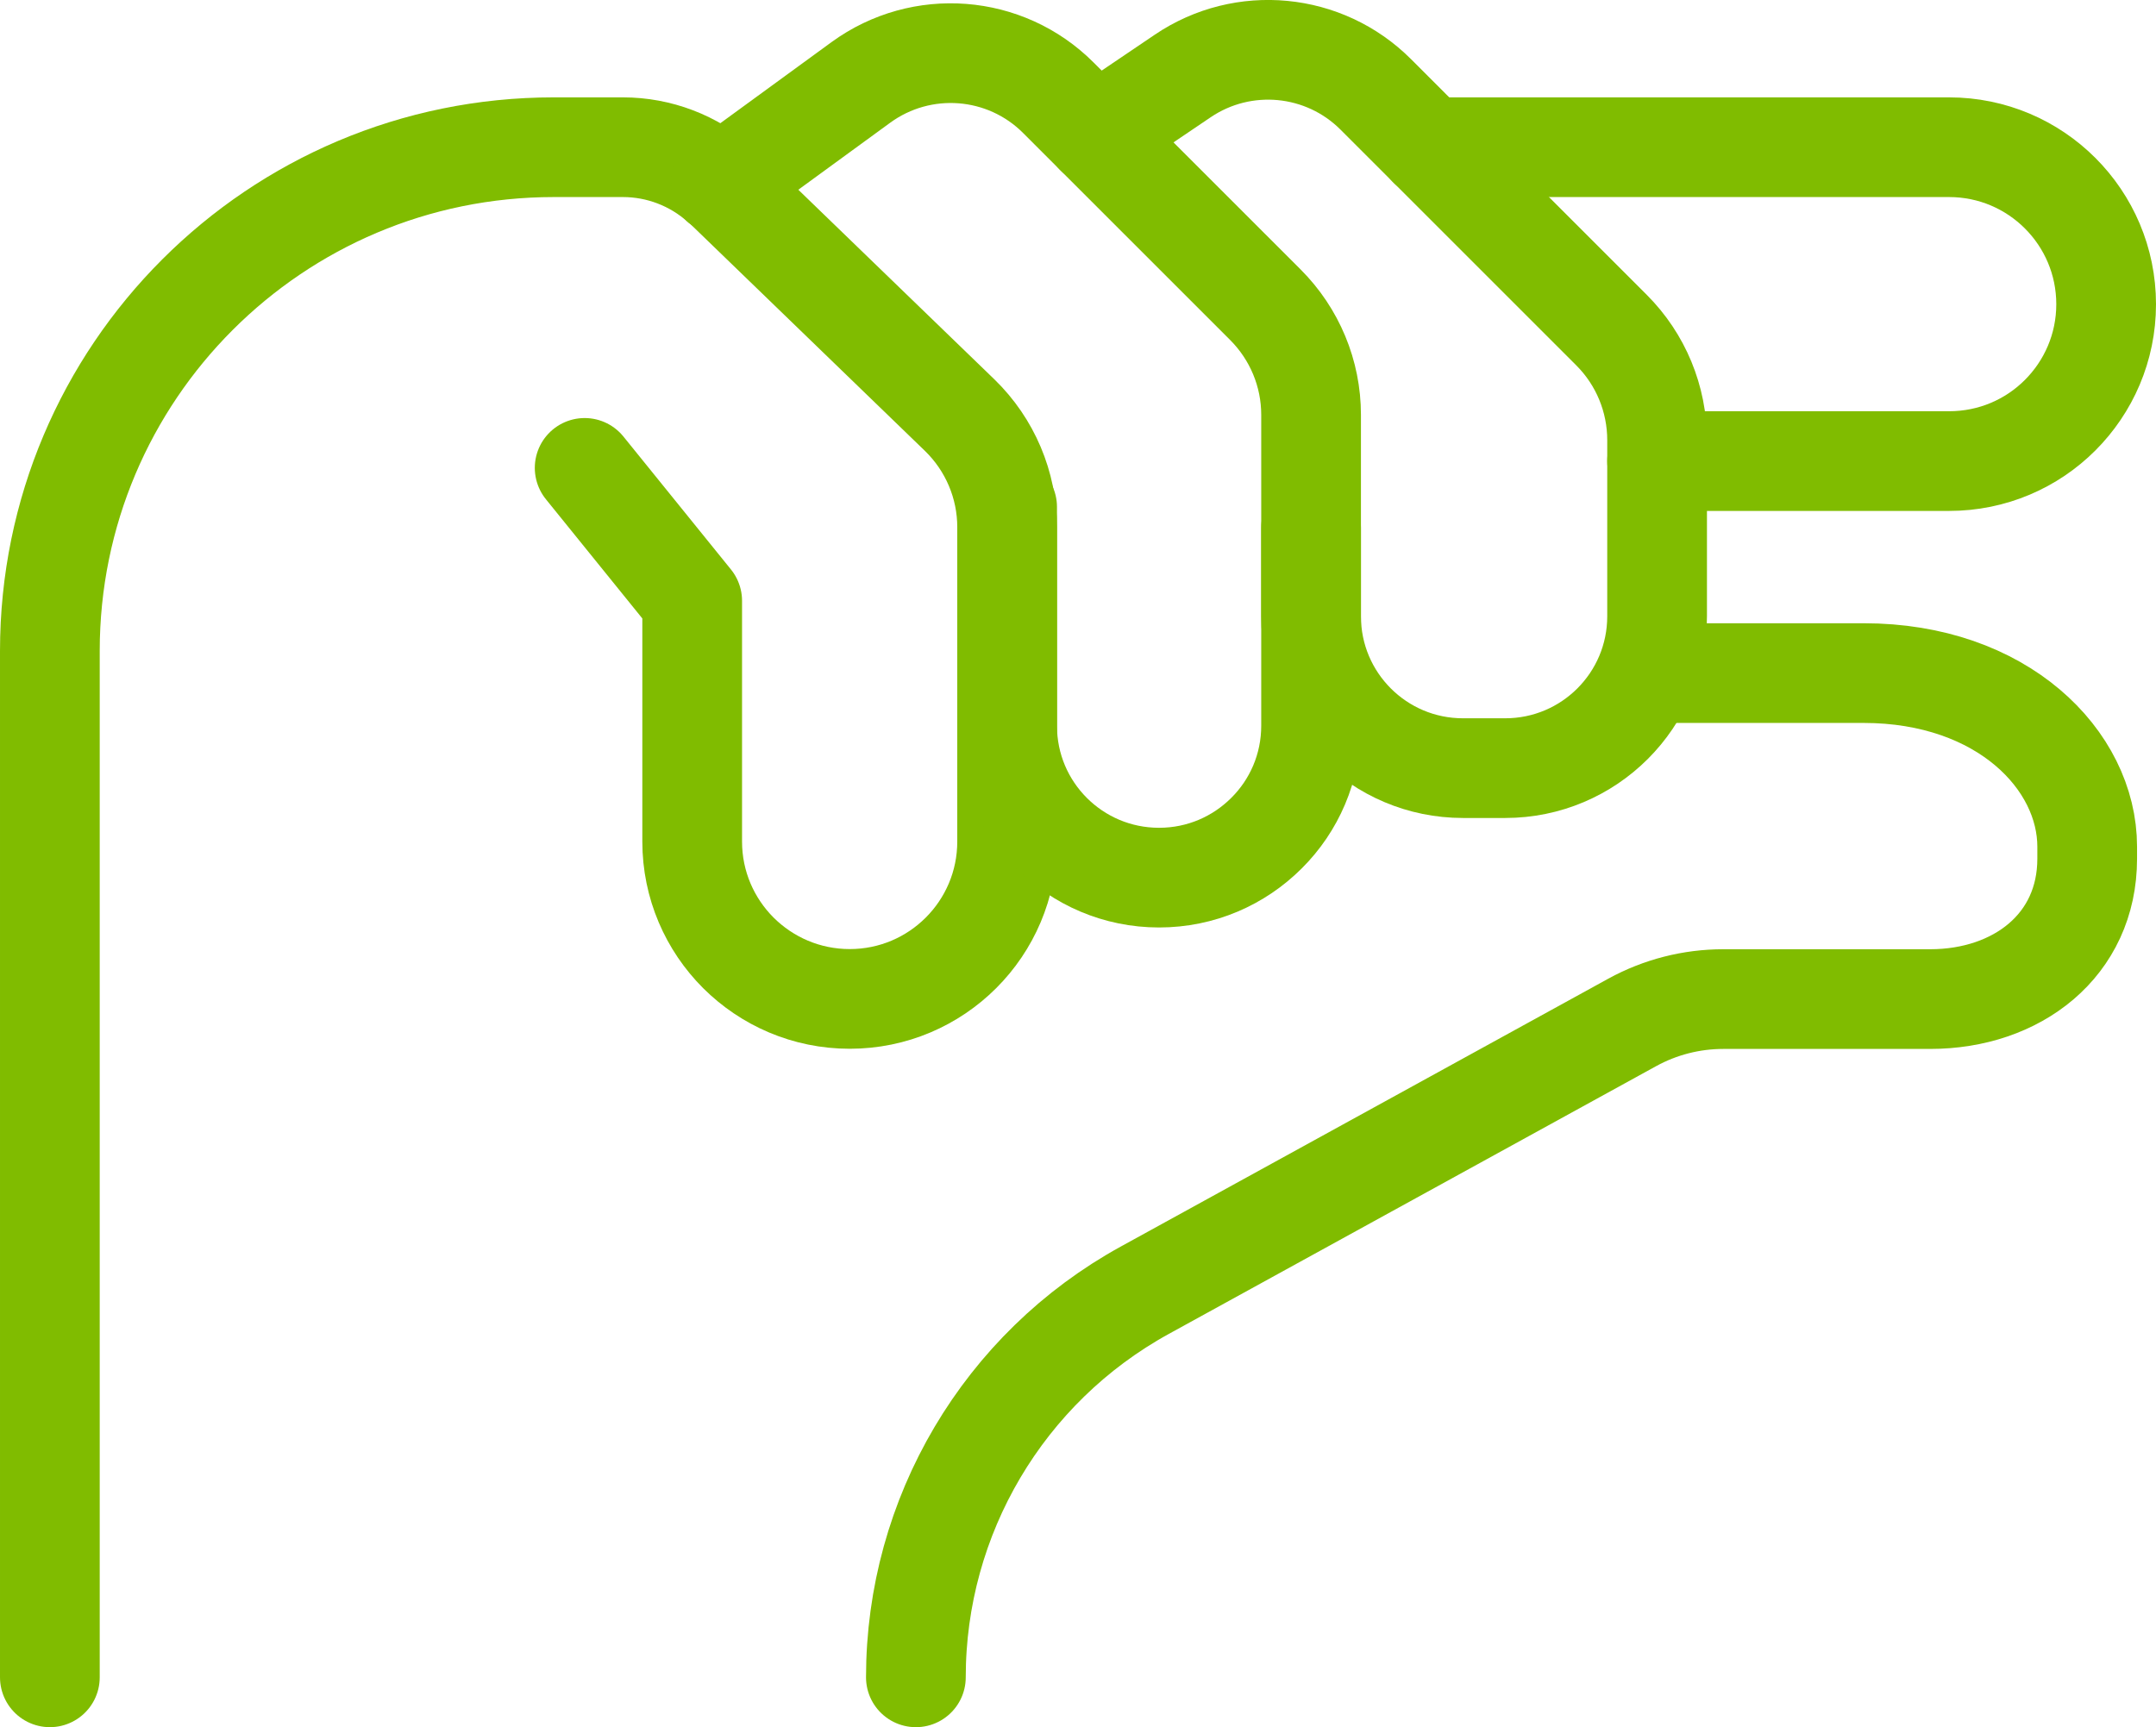
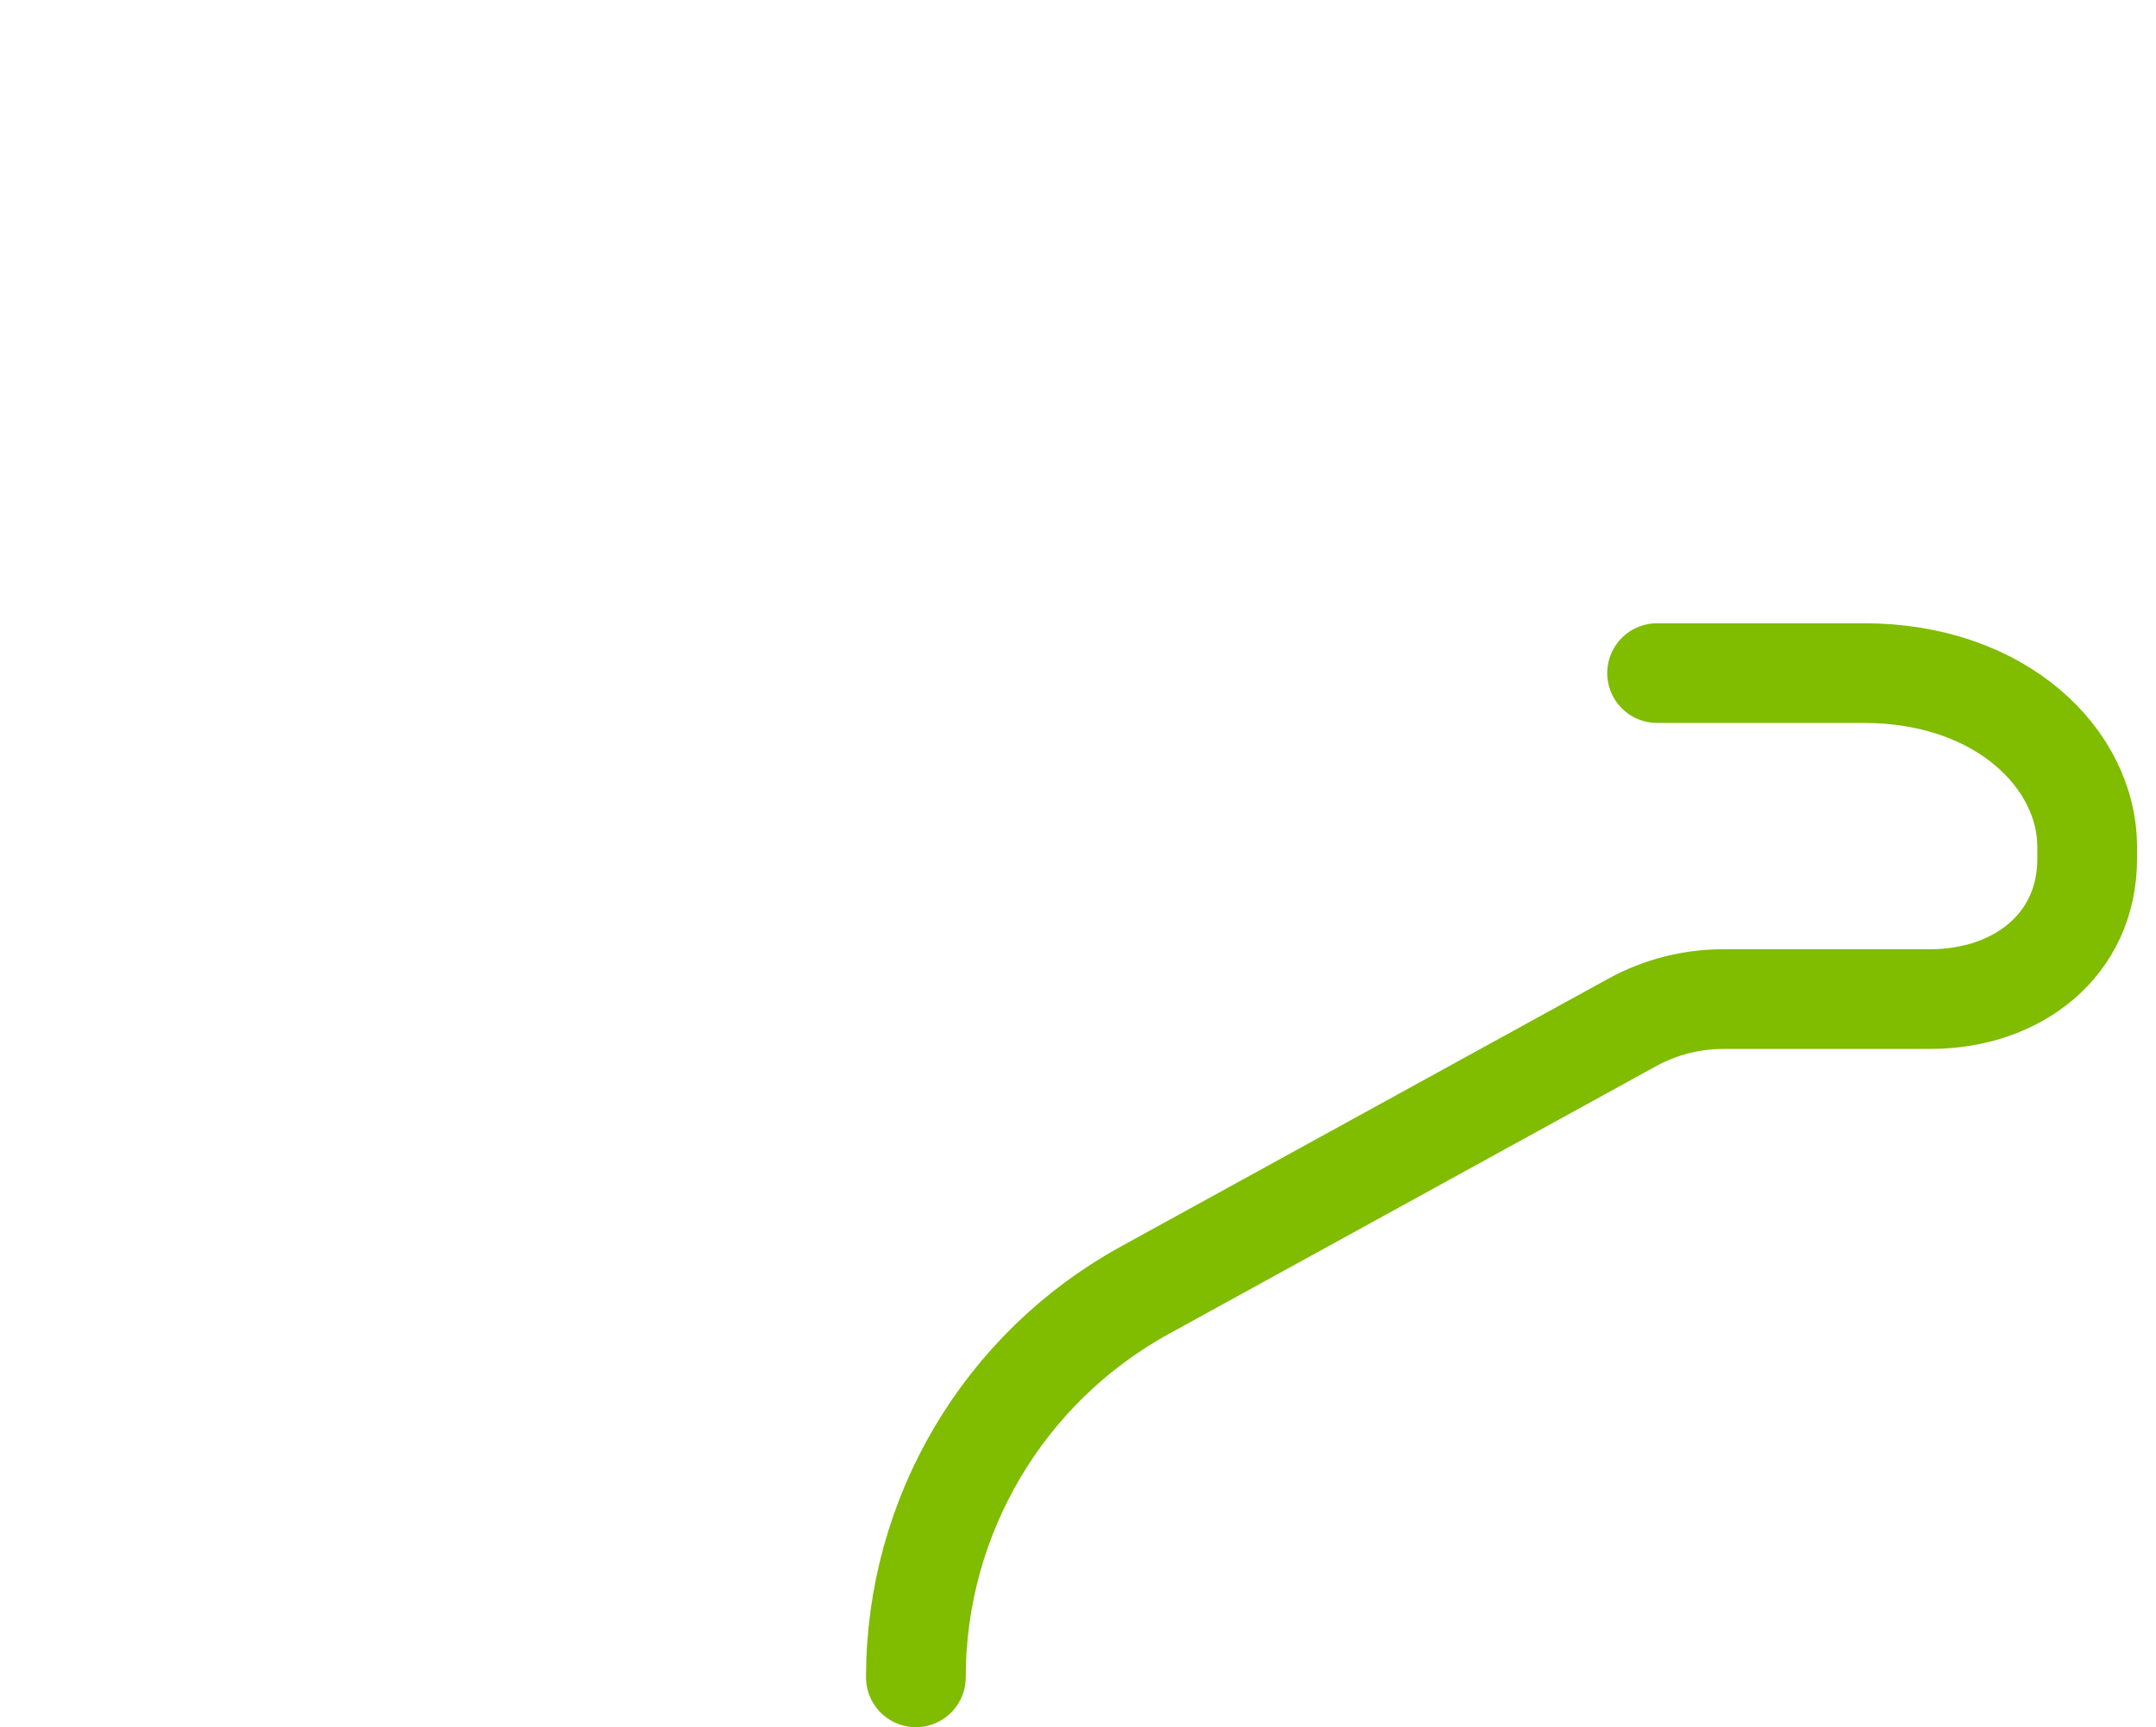
<svg xmlns="http://www.w3.org/2000/svg" id="_Слой_2" data-name="Слой 2" viewBox="0 0 129.73 103.95">
  <defs>
    <style> .cls-1 { fill: none; stroke: #80bc00; stroke-linecap: round; stroke-linejoin: round; stroke-width: 6px; } </style>
  </defs>
  <g id="_Слой_1-2" data-name="Слой 1">
    <g>
-       <path class="cls-1" d="m35.18,28.16l6.47,8v14.49c0,2.61,1.06,4.98,2.78,6.7,1.72,1.71,4.08,2.77,6.7,2.77,5.23,0,9.47-4.24,9.47-9.47v-18.93c0-2.53-1.03-4.96-2.85-6.73l-14.08-13.62c-.1-.1-.2-.19-.3-.26-1.62-1.45-3.72-2.25-5.89-2.25h-4.16c-16.75,0-30.32,13.57-30.32,30.32v61.77" />
-       <path class="cls-1" d="m99.71,27.75h17.57c2.61,0,4.97-1.05,6.68-2.76s2.77-4.07,2.77-6.68c0-5.22-4.23-9.45-9.45-9.45h-31.32" />
      <path class="cls-1" d="m55.11,100.95h0c0-9.7,5.28-18.63,13.78-23.3l29.33-16.12c1.68-.92,3.56-1.4,5.47-1.4h12.45c5.22,0,9.45-3.23,9.45-8.45v-.72c0-5.22-5.11-10.45-13.45-10.45h-12.43" />
-       <path class="cls-1" d="m60.6,30.51v13.17c0,5.05,4.09,9.14,9.14,9.14,2.53,0,4.81-1.02,6.47-2.68,1.66-1.65,2.68-3.94,2.68-6.46v-18.72c0-2.48-.99-4.86-2.75-6.62l-10.22-10.22-2.24-2.24c-3.19-3.19-8.23-3.58-11.88-.92l-8.43,6.15" />
-       <path class="cls-1" d="m78.89,31.76v5.33c0,5.05,4.09,9.14,9.14,9.14h2.54c5.05,0,9.14-4.09,9.14-9.14v-10.6c0-2.48-.98-4.86-2.74-6.62l-11.01-11.01-3.18-3.18c-3.1-3.1-7.97-3.57-11.61-1.11l-5.25,3.55" />
    </g>
  </g>
</svg>